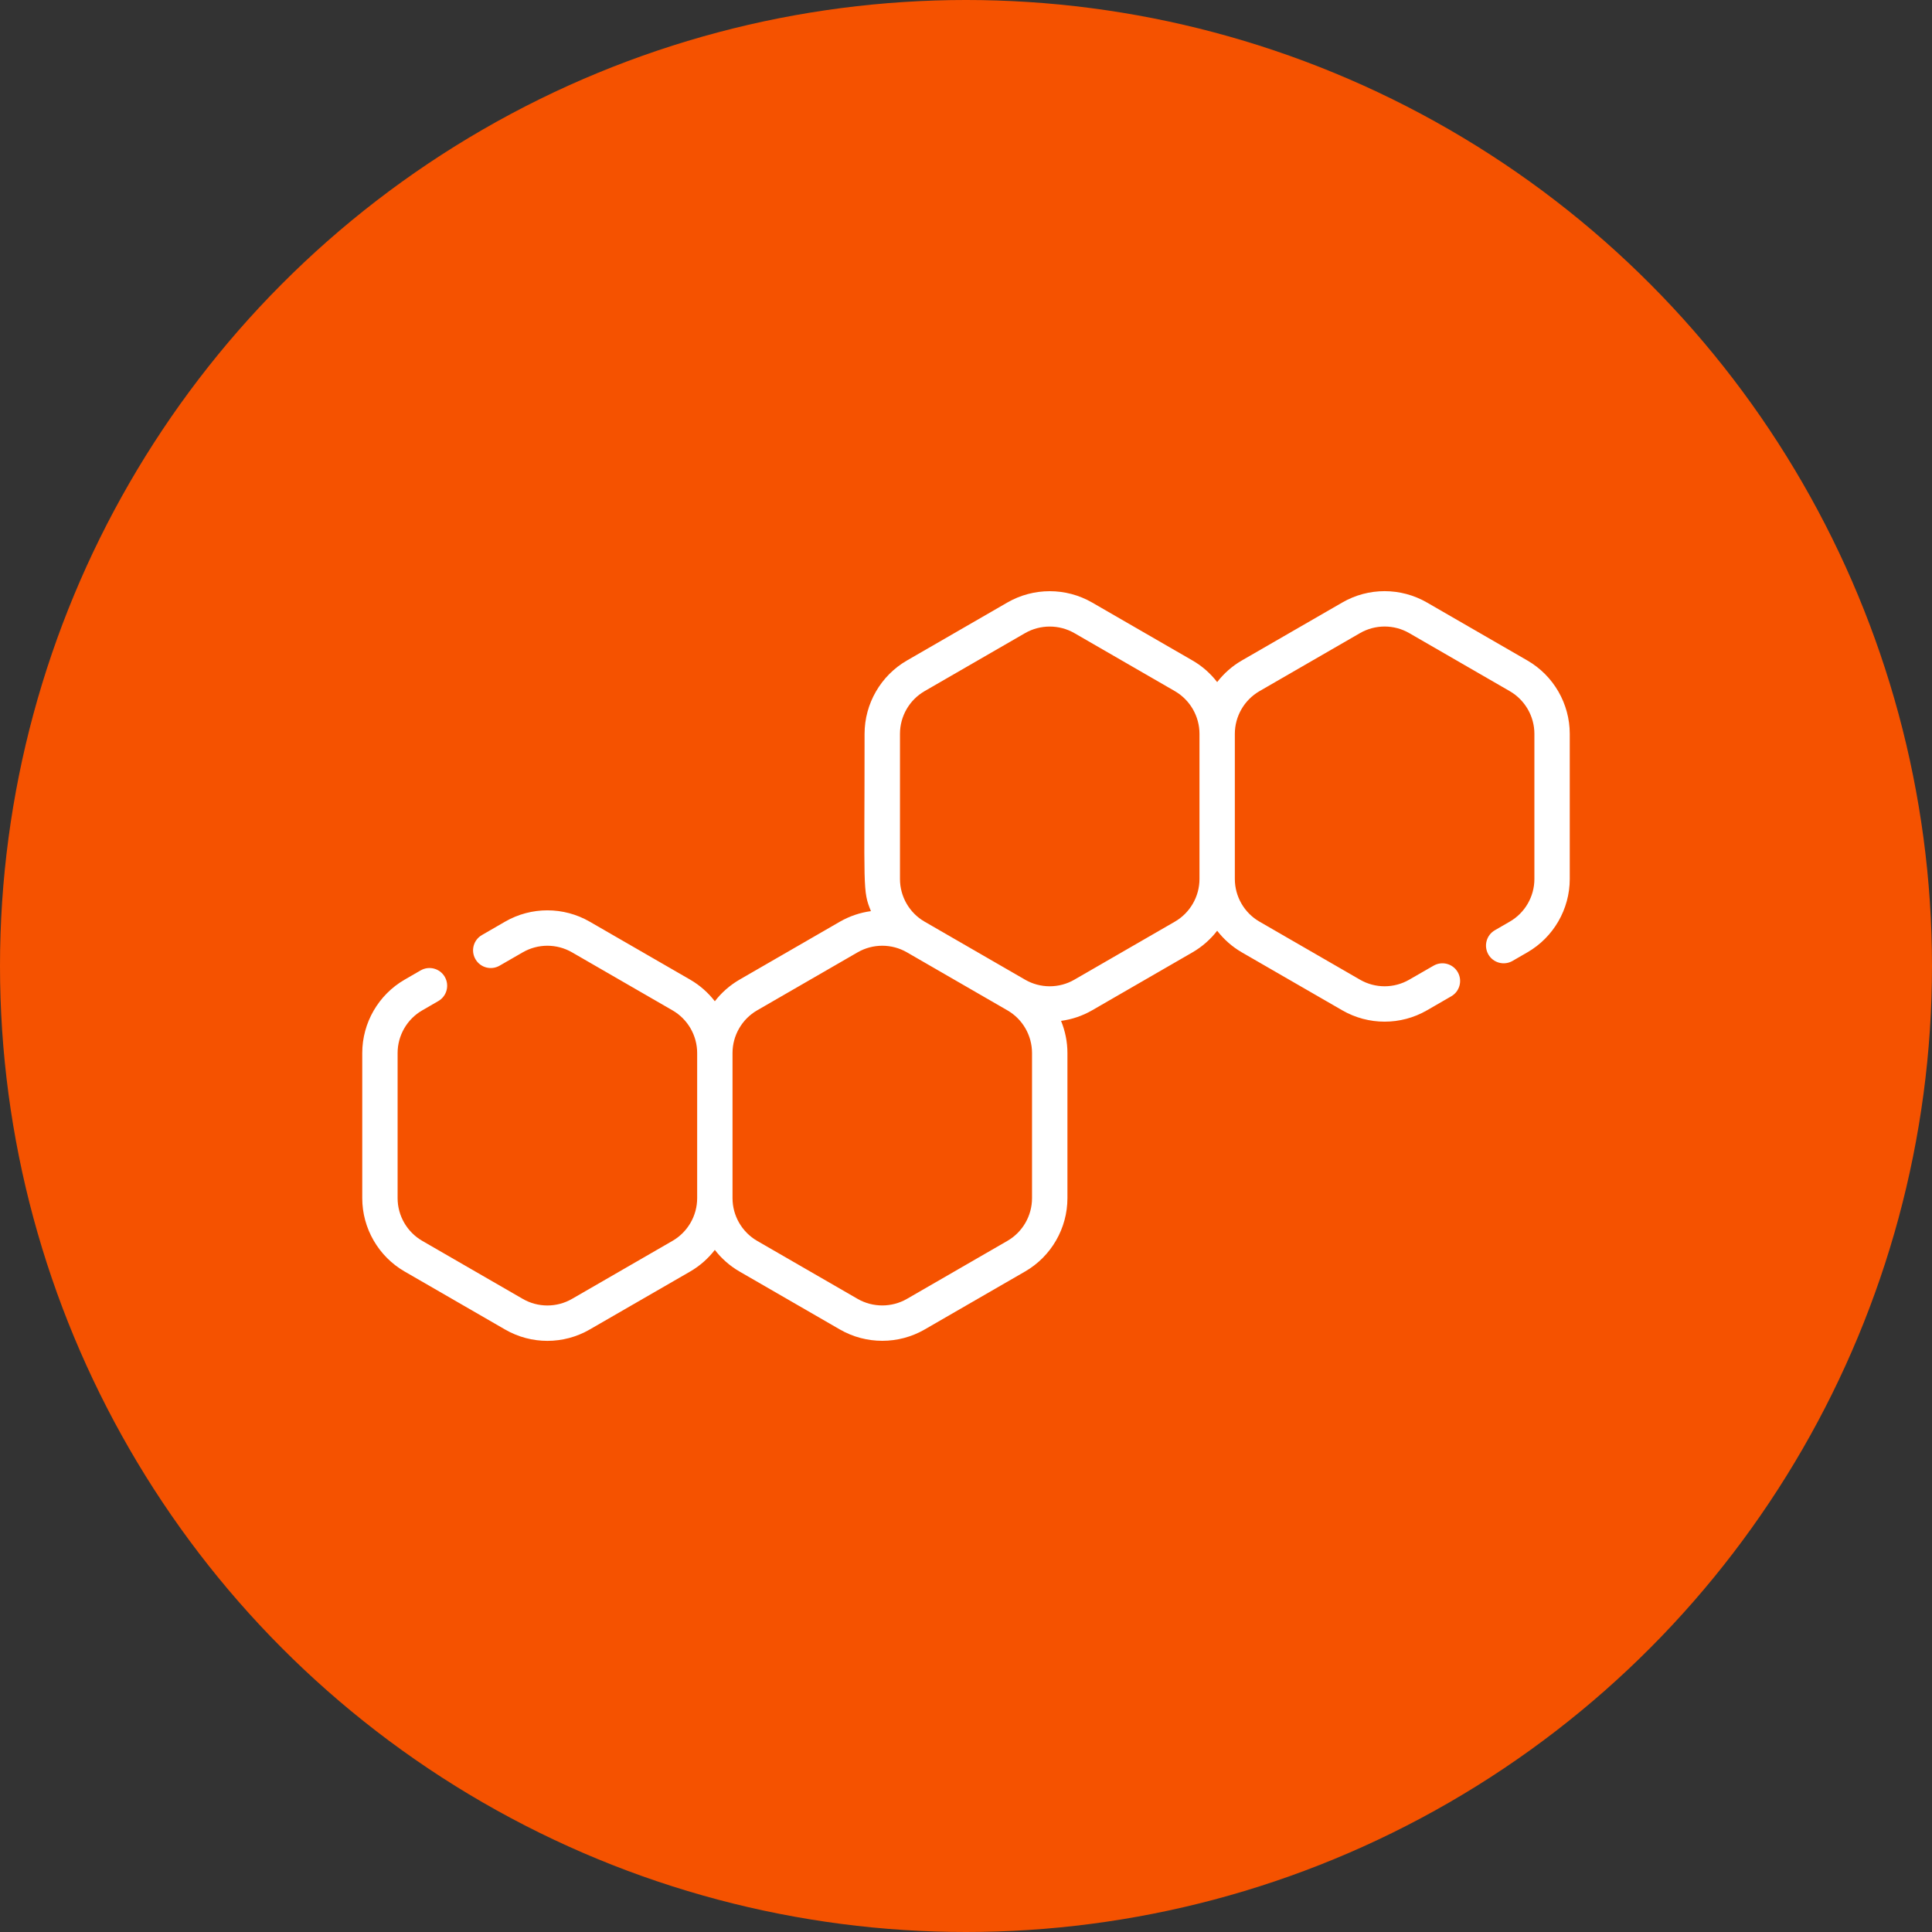
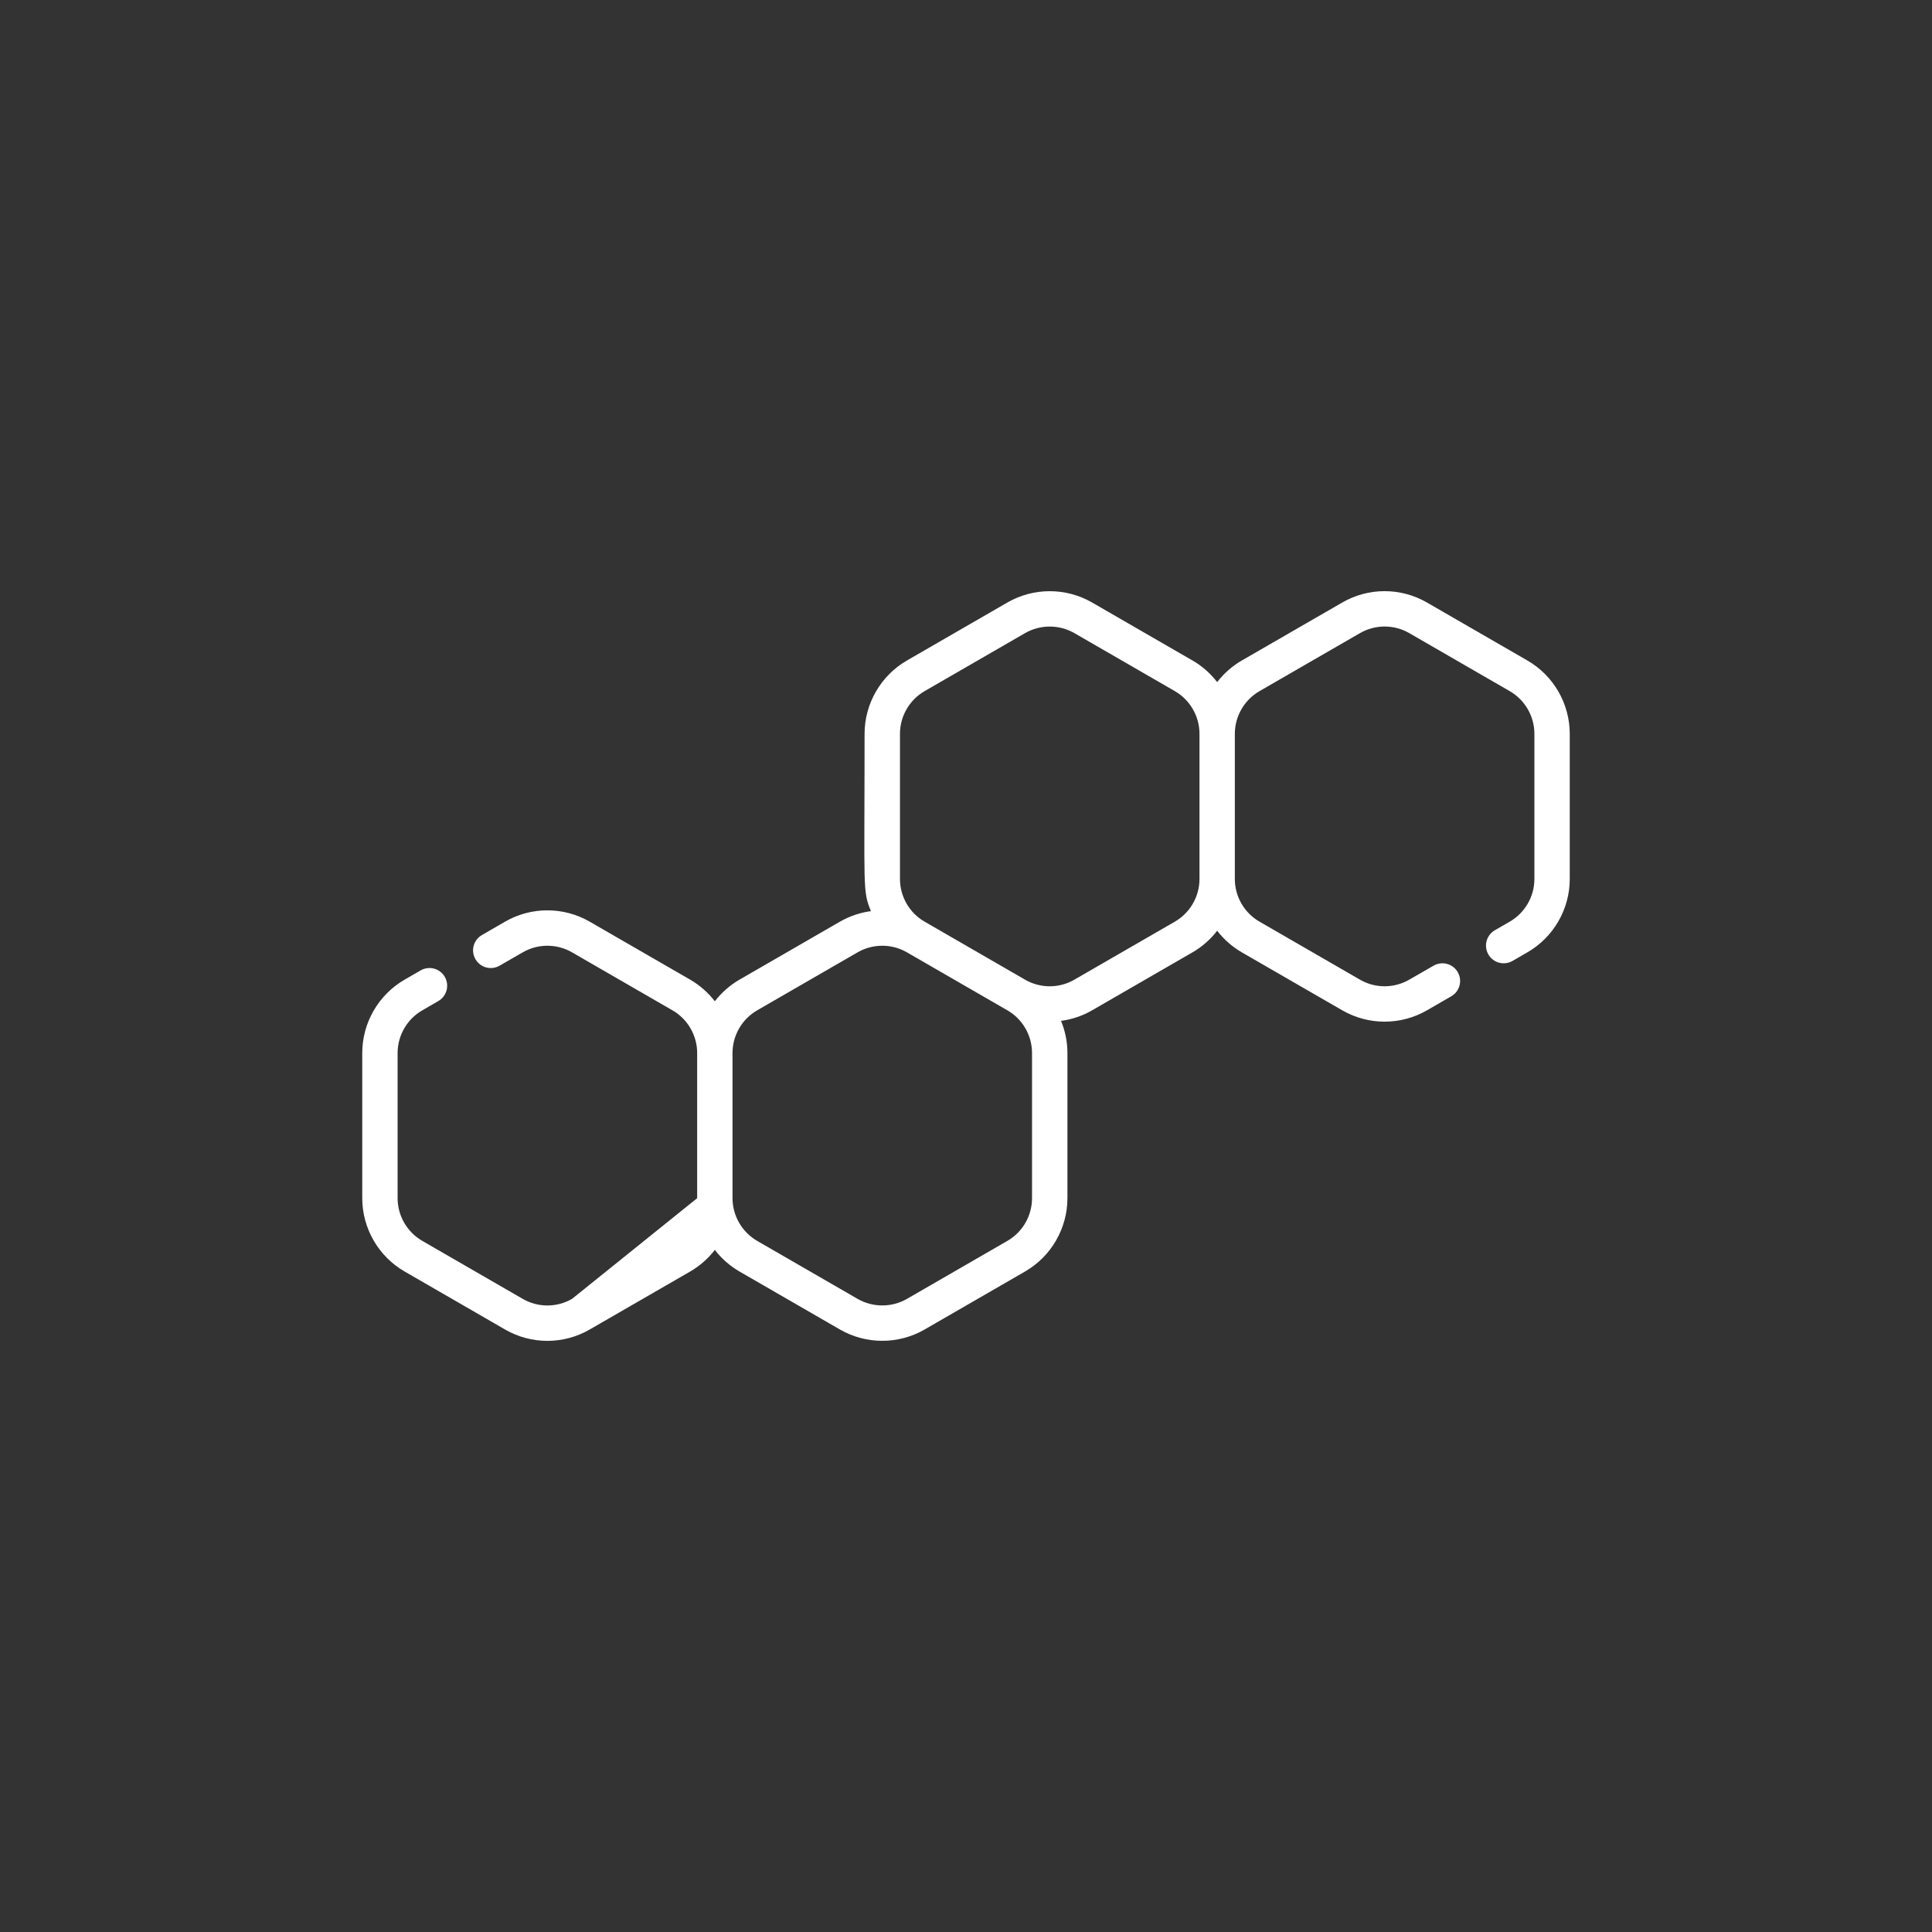
<svg xmlns="http://www.w3.org/2000/svg" width="40" height="40" viewBox="0 0 40 40" fill="none">
  <rect x="0" y="0" width="40" height="40" fill="#333333" stroke="none" />
-   <circle cx="20" cy="20" r="20" fill="#F55200" />
  <g clip-path="url(#clip0_2307_8)">
-     <path d="M31.623 13.675L29.543 12.474C29 12.161 28.332 12.161 27.791 12.474L25.71 13.675C25.51 13.79 25.338 13.944 25.2 14.122C25.063 13.944 24.89 13.79 24.69 13.675L22.61 12.474C22.069 12.162 21.398 12.162 20.857 12.474L18.777 13.675C18.236 13.987 17.9 14.569 17.9 15.193C17.9 18.431 17.856 18.436 18.032 18.864C17.809 18.894 17.591 18.967 17.39 19.082L15.31 20.283C15.11 20.399 14.937 20.552 14.8 20.73C14.662 20.552 14.49 20.399 14.29 20.283L12.209 19.082C11.668 18.77 10.999 18.769 10.457 19.082L9.978 19.359C9.802 19.46 9.742 19.684 9.844 19.859C9.945 20.035 10.169 20.094 10.344 19.993L10.823 19.717C11.138 19.535 11.527 19.535 11.843 19.717L13.923 20.918C14.238 21.099 14.434 21.438 14.434 21.801V24.807C14.434 25.171 14.238 25.509 13.923 25.691L11.843 26.892C11.527 27.074 11.138 27.074 10.823 26.892L8.743 25.691C8.428 25.509 8.232 25.171 8.232 24.807V21.801C8.232 21.438 8.428 21.099 8.743 20.918L9.075 20.726C9.25 20.625 9.31 20.401 9.209 20.225C9.108 20.05 8.884 19.99 8.709 20.091L8.377 20.283C7.836 20.595 7.5 21.177 7.5 21.801V24.807C7.5 25.431 7.836 26.013 8.377 26.325L10.457 27.526C11 27.84 11.668 27.839 12.209 27.526L14.29 26.325C14.49 26.209 14.662 26.056 14.8 25.878C14.937 26.056 15.11 26.209 15.31 26.325L17.39 27.526C17.931 27.838 18.602 27.838 19.143 27.526L21.223 26.325C21.764 26.013 22.1 25.431 22.1 24.807V21.801C22.1 21.57 22.053 21.345 21.968 21.136C22.193 21.106 22.412 21.032 22.61 20.918L24.69 19.717C24.89 19.601 25.063 19.448 25.2 19.27C25.338 19.448 25.51 19.601 25.71 19.717L27.791 20.918C28.332 21.23 29.001 21.231 29.543 20.918L30.047 20.627C30.222 20.526 30.282 20.302 30.181 20.127C30.08 19.952 29.856 19.892 29.681 19.993L29.177 20.283C28.862 20.465 28.473 20.466 28.157 20.283L26.077 19.082C25.762 18.901 25.566 18.562 25.566 18.199V15.193C25.566 14.829 25.762 14.491 26.077 14.309L28.157 13.108C28.473 12.926 28.862 12.926 29.177 13.108L31.257 14.309C31.572 14.491 31.768 14.829 31.768 15.193V18.199C31.768 18.562 31.572 18.901 31.257 19.082L30.949 19.26C30.774 19.361 30.714 19.585 30.815 19.761C30.916 19.936 31.14 19.996 31.315 19.895L31.623 19.717C32.164 19.405 32.5 18.823 32.5 18.199V15.193C32.5 14.569 32.164 13.987 31.623 13.675ZM21.367 24.807C21.367 25.171 21.172 25.509 20.857 25.691L18.777 26.892C18.462 27.073 18.071 27.073 17.756 26.892L15.676 25.691C15.362 25.509 15.166 25.171 15.166 24.807V21.801C15.166 21.438 15.362 21.099 15.676 20.918L17.756 19.717C18.071 19.535 18.462 19.535 18.777 19.717L20.857 20.918C21.172 21.099 21.367 21.438 21.367 21.802V24.807ZM24.324 19.082L22.244 20.283C22.089 20.373 21.912 20.42 21.733 20.42C21.555 20.42 21.378 20.373 21.223 20.283L19.143 19.082C18.828 18.901 18.633 18.562 18.633 18.199V15.193C18.633 14.829 18.828 14.491 19.143 14.309L21.223 13.108C21.538 12.927 21.929 12.927 22.244 13.108L24.324 14.309C24.638 14.491 24.834 14.829 24.834 15.193V18.199C24.834 18.562 24.638 18.901 24.324 19.082Z" fill="white" />
+     <path d="M31.623 13.675L29.543 12.474C29 12.161 28.332 12.161 27.791 12.474L25.71 13.675C25.51 13.79 25.338 13.944 25.2 14.122C25.063 13.944 24.89 13.79 24.69 13.675L22.61 12.474C22.069 12.162 21.398 12.162 20.857 12.474L18.777 13.675C18.236 13.987 17.9 14.569 17.9 15.193C17.9 18.431 17.856 18.436 18.032 18.864C17.809 18.894 17.591 18.967 17.39 19.082L15.31 20.283C15.11 20.399 14.937 20.552 14.8 20.73C14.662 20.552 14.49 20.399 14.29 20.283L12.209 19.082C11.668 18.77 10.999 18.769 10.457 19.082L9.978 19.359C9.802 19.46 9.742 19.684 9.844 19.859C9.945 20.035 10.169 20.094 10.344 19.993L10.823 19.717C11.138 19.535 11.527 19.535 11.843 19.717L13.923 20.918C14.238 21.099 14.434 21.438 14.434 21.801V24.807L11.843 26.892C11.527 27.074 11.138 27.074 10.823 26.892L8.743 25.691C8.428 25.509 8.232 25.171 8.232 24.807V21.801C8.232 21.438 8.428 21.099 8.743 20.918L9.075 20.726C9.25 20.625 9.31 20.401 9.209 20.225C9.108 20.05 8.884 19.99 8.709 20.091L8.377 20.283C7.836 20.595 7.5 21.177 7.5 21.801V24.807C7.5 25.431 7.836 26.013 8.377 26.325L10.457 27.526C11 27.84 11.668 27.839 12.209 27.526L14.29 26.325C14.49 26.209 14.662 26.056 14.8 25.878C14.937 26.056 15.11 26.209 15.31 26.325L17.39 27.526C17.931 27.838 18.602 27.838 19.143 27.526L21.223 26.325C21.764 26.013 22.1 25.431 22.1 24.807V21.801C22.1 21.57 22.053 21.345 21.968 21.136C22.193 21.106 22.412 21.032 22.61 20.918L24.69 19.717C24.89 19.601 25.063 19.448 25.2 19.27C25.338 19.448 25.51 19.601 25.71 19.717L27.791 20.918C28.332 21.23 29.001 21.231 29.543 20.918L30.047 20.627C30.222 20.526 30.282 20.302 30.181 20.127C30.08 19.952 29.856 19.892 29.681 19.993L29.177 20.283C28.862 20.465 28.473 20.466 28.157 20.283L26.077 19.082C25.762 18.901 25.566 18.562 25.566 18.199V15.193C25.566 14.829 25.762 14.491 26.077 14.309L28.157 13.108C28.473 12.926 28.862 12.926 29.177 13.108L31.257 14.309C31.572 14.491 31.768 14.829 31.768 15.193V18.199C31.768 18.562 31.572 18.901 31.257 19.082L30.949 19.26C30.774 19.361 30.714 19.585 30.815 19.761C30.916 19.936 31.14 19.996 31.315 19.895L31.623 19.717C32.164 19.405 32.5 18.823 32.5 18.199V15.193C32.5 14.569 32.164 13.987 31.623 13.675ZM21.367 24.807C21.367 25.171 21.172 25.509 20.857 25.691L18.777 26.892C18.462 27.073 18.071 27.073 17.756 26.892L15.676 25.691C15.362 25.509 15.166 25.171 15.166 24.807V21.801C15.166 21.438 15.362 21.099 15.676 20.918L17.756 19.717C18.071 19.535 18.462 19.535 18.777 19.717L20.857 20.918C21.172 21.099 21.367 21.438 21.367 21.802V24.807ZM24.324 19.082L22.244 20.283C22.089 20.373 21.912 20.42 21.733 20.42C21.555 20.42 21.378 20.373 21.223 20.283L19.143 19.082C18.828 18.901 18.633 18.562 18.633 18.199V15.193C18.633 14.829 18.828 14.491 19.143 14.309L21.223 13.108C21.538 12.927 21.929 12.927 22.244 13.108L24.324 14.309C24.638 14.491 24.834 14.829 24.834 15.193V18.199C24.834 18.562 24.638 18.901 24.324 19.082Z" fill="white" />
  </g>
  <defs>
    <clipPath id="clip0_2307_8">
      <rect width="25" height="25" fill="white" transform="translate(7.5 7.5)" />
    </clipPath>
  </defs>
</svg>